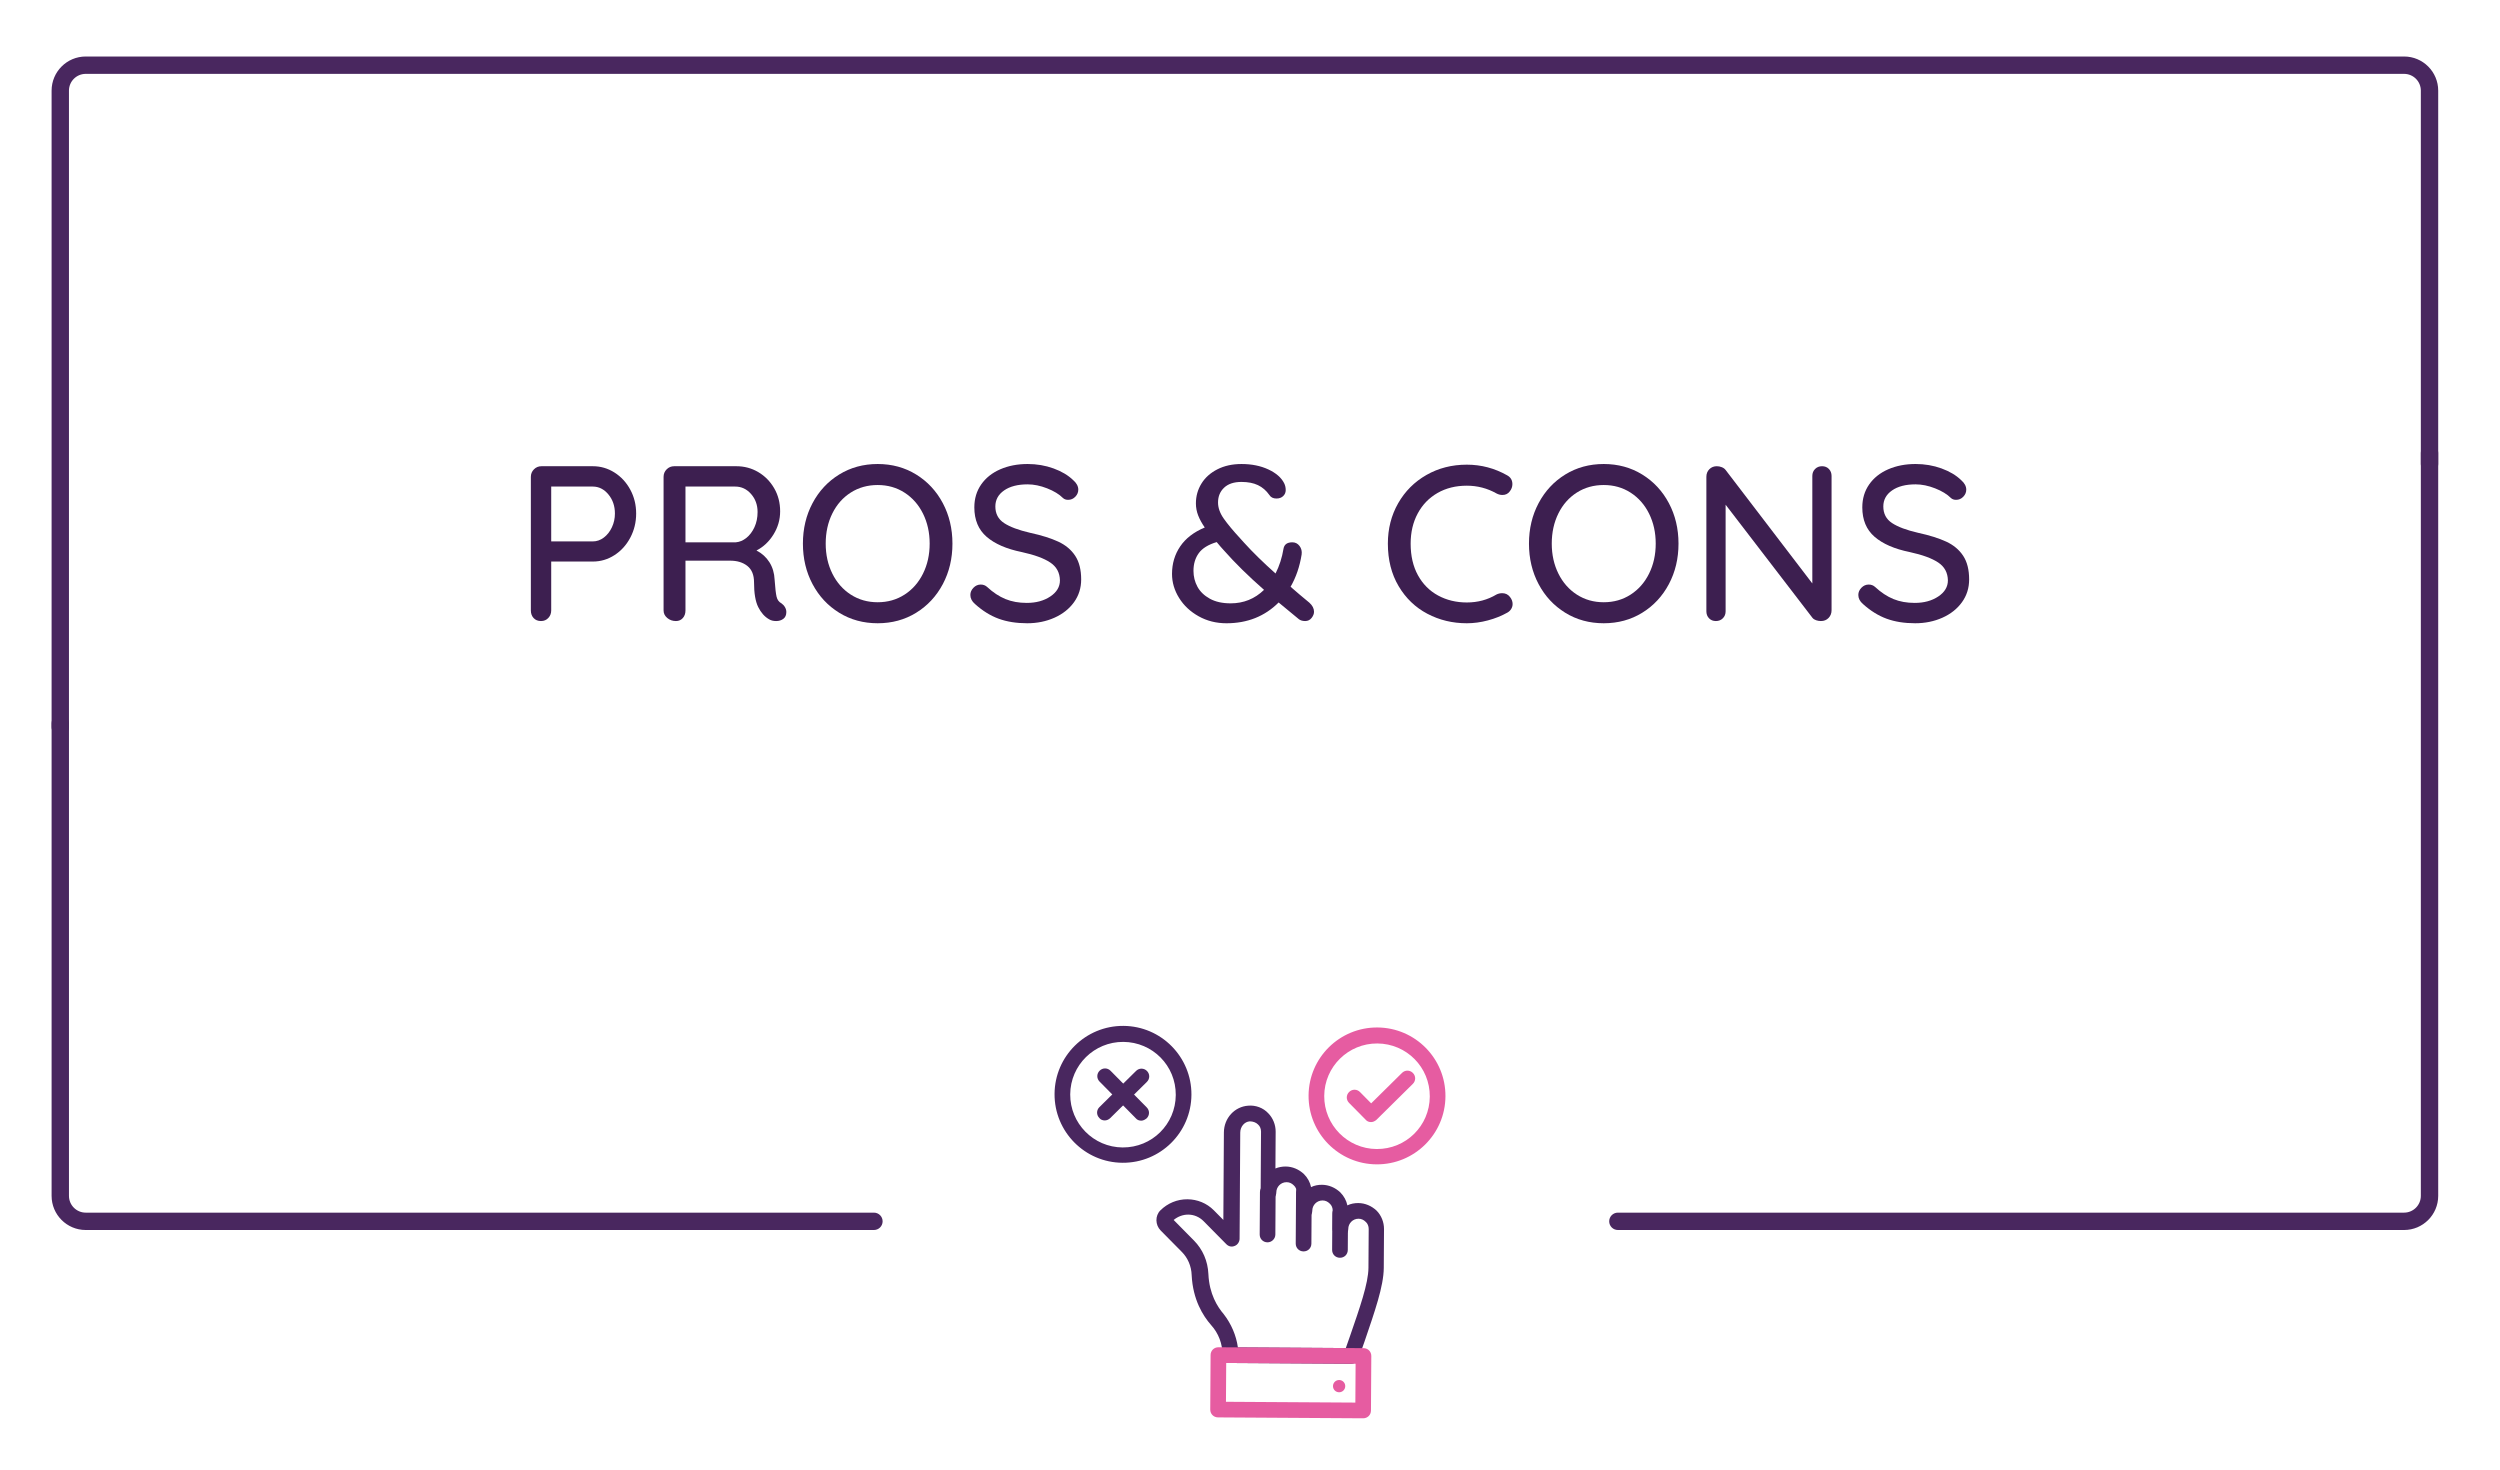
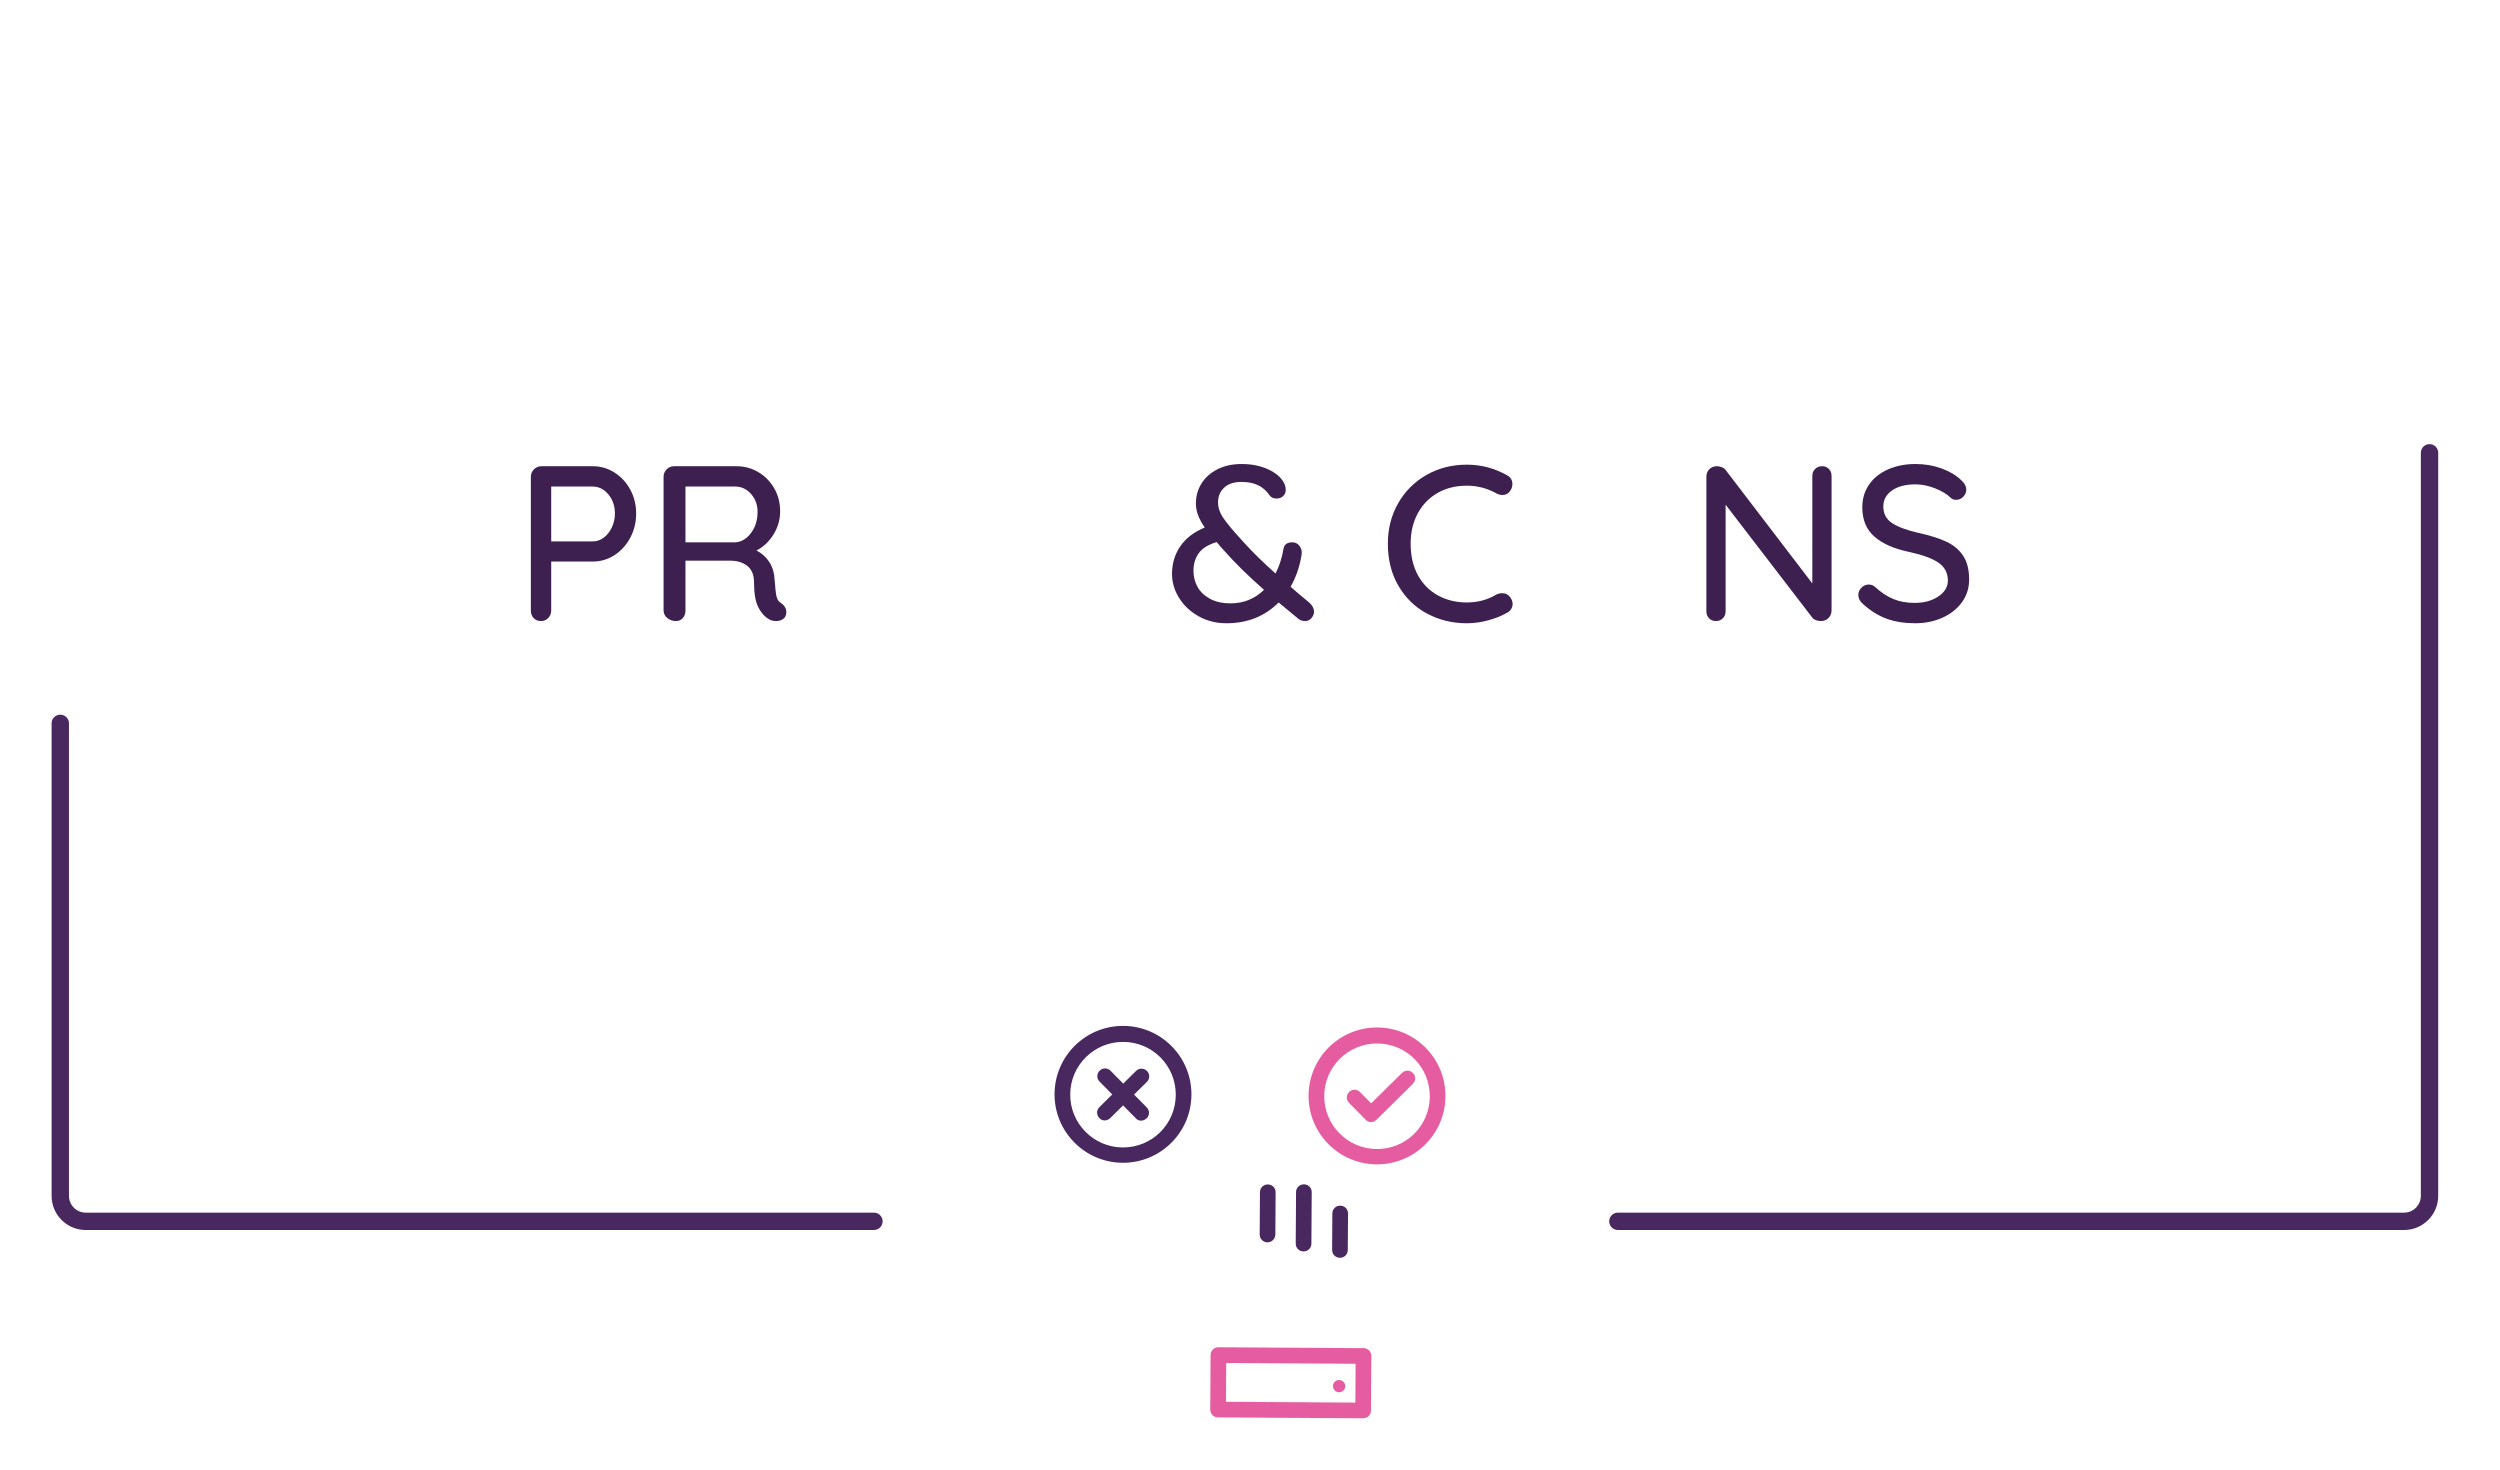
<svg xmlns="http://www.w3.org/2000/svg" version="1.1" id="Layer_1" x="0px" y="0px" viewBox="0 0 929.797 546.662" style="enable-background:new 0 0 929.797 546.662;" xml:space="preserve">
  <style type="text/css">
	.st0{fill:#49275F;}
	.st1{fill:#E65CA1;}
	.st2{fill:#3D1F50;}
</style>
  <g>
    <g>
      <g>
        <g>
          <g>
-             <path class="st0" d="M22.419,273.679c-1.783,0-3.229-1.446-3.229-3.229V33.704c0-6.997,5.692-12.689,12.688-12.689       h862.247c6.997,0,12.689,5.692,12.689,12.689v138.905c0,1.783-1.446,3.229-3.229,3.229       c-1.783,0-3.229-1.446-3.229-3.229V33.704c0-3.436-2.795-6.231-6.231-6.231H31.878       c-3.435,0-6.231,2.795-6.231,6.231v236.747C25.648,272.233,24.202,273.679,22.419,273.679z" />
-           </g>
+             </g>
        </g>
      </g>
    </g>
    <g>
      <g>
        <g>
          <g>
            <path class="st0" d="M325.031,457.461H31.878c-6.996,0-12.688-5.691-12.688-12.688v-175.746       c0-1.783,1.446-3.229,3.229-3.229s3.229,1.446,3.229,3.229v175.746c0,3.435,2.795,6.231,6.231,6.231h293.153       c1.783,0,3.229,1.446,3.229,3.229S326.814,457.461,325.031,457.461z" />
          </g>
        </g>
      </g>
    </g>
    <g>
      <g>
        <g>
          <g>
            <path class="st0" d="M894.125,457.461H601.72c-1.783,0-3.229-1.446-3.229-3.229s1.446-3.229,3.229-3.229h292.405       c3.436,0,6.231-2.795,6.231-6.231v-276.36c0-1.783,1.446-3.229,3.229-3.229c1.783,0,3.229,1.446,3.229,3.229       v276.36C906.813,451.769,901.121,457.461,894.125,457.461z" />
          </g>
        </g>
      </g>
    </g>
  </g>
  <g>
    <g>
      <path class="st0" d="M471.398,462.048c-1.647-0.01-2.905-1.284-2.895-2.931l0.098-15.704    c0.01-1.646,1.285-2.905,2.931-2.895c1.647,0.01,2.905,1.284,2.895,2.931l-0.098,15.704    C474.318,460.8,472.917,462.058,471.398,462.048z" />
    </g>
    <g>
      <path class="st0" d="M484.801,465.424c-1.647-0.01-2.905-1.284-2.895-2.931l0.119-19.123    c0.01-1.647,1.284-2.905,2.931-2.895c1.646,0.01,2.905,1.284,2.895,2.931l-0.119,19.123    C487.722,464.176,486.448,465.434,484.801,465.424z" />
    </g>
    <g>
      <path class="st0" d="M498.338,467.788c-1.646-0.01-2.905-1.284-2.895-2.931l0.084-13.551    c0.01-1.646,1.285-2.905,2.931-2.895c1.646,0.01,2.905,1.285,2.895,2.931l-0.084,13.551    C501.259,466.54,499.984,467.798,498.338,467.788z" />
    </g>
    <g>
      <path class="st1" d="M498.056,513.252c1.266,0.008,2.273,1.027,2.265,2.294c-0.008,1.266-1.027,2.273-2.294,2.265    c-1.266-0.008-2.273-1.027-2.265-2.294C495.77,514.251,496.79,513.245,498.056,513.252z" />
    </g>
    <g>
      <path class="st0" d="M417.503,432.458c-14.057-0.087-25.384-11.556-25.297-25.613    c0.087-14.057,11.556-25.384,25.613-25.297c14.057,0.087,25.384,11.556,25.297,25.613    C443.029,421.219,431.56,432.546,417.503,432.458z M417.782,387.5c-10.765-0.067-19.684,8.617-19.751,19.508    c-0.067,10.765,8.617,19.684,19.508,19.751c10.891,0.068,19.684-8.617,19.751-19.508    C437.357,396.36,428.673,387.568,417.782,387.5z" />
    </g>
    <g>
      <path class="st1" d="M511.978,433.045c-14.057-0.087-25.384-11.556-25.297-25.613    c0.087-14.057,11.556-25.384,25.613-25.297c14.057,0.087,25.384,11.556,25.297,25.613    C537.504,421.805,526.035,433.132,511.978,433.045z M512.257,388.086c-10.765-0.067-19.684,8.617-19.751,19.508    c-0.067,10.765,8.617,19.684,19.508,19.751c10.891,0.068,19.684-8.617,19.751-19.508    C531.832,396.947,523.148,388.154,512.257,388.086z" />
    </g>
    <g>
      <path class="st0" d="M424.439,416.797c-0.76-0.005-1.518-0.263-2.021-0.899l-13.467-13.635    c-1.133-1.147-1.122-2.92,0.025-4.052c1.147-1.133,2.92-1.122,4.053,0.025l13.467,13.635    c1.133,1.147,1.122,2.92-0.025,4.053C425.834,416.426,425.199,416.802,424.439,416.797z" />
    </g>
    <g>
      <path class="st0" d="M410.888,416.713c-0.76-0.005-1.518-0.263-2.021-0.899c-1.133-1.147-1.122-2.92,0.025-4.053    l13.635-13.467c1.147-1.133,2.92-1.122,4.053,0.025c1.133,1.147,1.122,2.92-0.025,4.052l-13.635,13.467    C412.41,416.342,411.648,416.718,410.888,416.713z" />
    </g>
    <g>
      <path class="st1" d="M509.923,417.327c-0.76-0.005-1.518-0.263-2.021-0.899l-6.167-6.244    c-1.133-1.147-1.122-2.92,0.025-4.052c1.147-1.133,2.92-1.122,4.052,0.025l4.153,4.205l11.469-11.327    c1.147-1.133,2.92-1.122,4.053,0.025c1.133,1.147,1.122,2.92-0.025,4.053l-13.635,13.467    C511.318,416.956,510.683,417.332,509.923,417.327z" />
    </g>
    <g>
-       <path class="st0" d="M502.526,507.201l-44.958-0.279c-1.646-0.01-2.905-1.284-2.895-2.931    c0.026-4.179-1.469-8.115-4.237-11.171c-3.018-3.438-6.781-9.414-7.231-18.535    c-0.105-3.42-1.48-6.468-3.619-8.634l-7.929-8.028c-2.014-2.039-2.119-5.459-0.08-7.473    c2.676-2.643,6.231-4.141,10.031-4.117c3.672,0.023,7.21,1.438,9.853,4.114l3.524,3.568l0.202-32.547    c0.033-5.319,3.986-9.6,9.054-9.949c2.788-0.236,5.568,0.794,7.455,2.832c1.762,1.784,2.759,4.323,2.744,6.856    l-0.085,13.678c1.143-0.5,2.537-0.744,3.804-0.736c2.533,0.016,4.933,1.044,6.821,2.829    c1.384,1.402,2.261,3.054,2.63,4.829c1.27-0.625,2.665-0.87,4.058-0.861c2.533,0.016,4.933,1.044,6.821,2.829    c1.384,1.402,2.261,3.054,2.63,4.829c1.27-0.625,2.665-0.87,4.058-0.861c2.533,0.016,4.933,1.044,6.822,2.829    c1.762,1.784,2.759,4.323,2.744,6.856l-0.09,14.437c-0.042,6.839-3.394,16.316-7.135,27.311    c-0.772,2.022-1.419,4.171-2.192,6.319C504.937,506.456,503.793,507.209,502.526,507.201z M460.39,501.114    l40.145,0.249c0.516-1.516,1.031-2.907,1.547-4.423c3.611-10.489,6.834-19.588,6.87-25.413l0.09-14.437    c0.006-1.013-0.367-2.029-1.123-2.667c-0.755-0.764-1.639-1.15-2.652-1.156c-2.153-0.013-3.81,1.75-3.823,3.776    c-0.01,1.646-1.284,2.905-2.931,2.895c-1.646-0.01-2.905-1.284-2.895-2.931l0.042-6.712    c0.006-1.013-0.367-2.029-1.123-2.667c-0.755-0.764-1.639-1.15-2.652-1.156c-2.153-0.013-3.81,1.749-3.823,3.776    c-0.01,1.646-1.285,2.905-2.931,2.895c-1.646-0.01-2.905-1.285-2.895-2.931l0.042-6.712    c0.006-1.013-0.367-2.029-1.123-2.667c-0.755-0.764-1.639-1.15-2.652-1.156c-2.153-0.013-3.81,1.75-3.823,3.776    c-0.01,1.646-1.285,2.905-2.931,2.895c-1.646-0.01-2.905-1.285-2.895-2.931l0.14-22.542    c0.006-1.013-0.367-2.029-1.123-2.667c-0.755-0.764-1.893-1.151-3.032-1.159    c-2.027,0.114-3.559,2.004-3.572,4.157l-0.245,39.513c-0.007,1.14-0.774,2.275-1.79,2.648    c-1.143,0.499-2.281,0.239-3.162-0.653l-8.432-8.538c-1.51-1.529-3.531-2.428-5.684-2.442    c-2.026-0.013-3.931,0.735-5.458,1.992l7.551,7.646c3.272,3.313,5.145,7.631,5.369,12.445    c0.334,7.474,3.344,12.179,5.733,14.98C457.912,492.36,459.785,496.678,460.39,501.114z" />
-     </g>
+       </g>
    <g>
      <g>
        <path class="st1" d="M506.959,527.492l-53.95-0.335c-1.647-0.01-2.905-1.284-2.895-2.931l0.126-20.263     c0.01-1.647,1.285-2.905,2.931-2.895l53.95,0.335c1.647,0.01,2.905,1.284,2.895,2.931l-0.126,20.263     C509.88,526.244,508.606,527.503,506.959,527.492z M455.959,521.35l48.124,0.298l0.09-14.437l-48.124-0.298     L455.959,521.35z" />
      </g>
    </g>
  </g>
  <g>
    <path class="st2" d="M228.534,175.739c2.468,1.563,4.428,3.689,5.882,6.376c1.453,2.687,2.18,5.648,2.18,8.884   c0,3.237-0.727,6.225-2.18,8.967c-1.453,2.742-3.413,4.909-5.882,6.498c-2.467,1.592-5.156,2.387-8.061,2.387   h-15.466v18.179c0,1.099-0.357,2.031-1.07,2.797c-0.713,0.769-1.618,1.152-2.715,1.152   c-1.151,0-2.07-0.37-2.756-1.11c-0.686-0.74-1.028-1.687-1.028-2.839v-49.686c0-1.096,0.383-2.028,1.152-2.797   c0.767-0.767,1.699-1.152,2.797-1.152h19.085C223.378,173.394,226.066,174.177,228.534,175.739z M224.586,199.924   c1.26-0.959,2.262-2.234,3.002-3.825c0.741-1.591,1.111-3.291,1.111-5.101c0-2.797-0.81-5.169-2.427-7.115   c-1.619-1.946-3.552-2.921-5.8-2.921h-15.466v20.401h15.466C221.953,201.364,223.323,200.885,224.586,199.924z" />
    <path class="st2" d="M291.958,225.837c0.329,0.576,0.494,1.167,0.494,1.769c0,1.152-0.37,2.003-1.111,2.551   c-0.74,0.549-1.632,0.822-2.673,0.822c-1.042,0-1.92-0.219-2.632-0.657c-1.645-0.932-2.99-2.44-4.031-4.525   c-1.042-2.084-1.563-5.154-1.563-9.214c0-2.741-0.823-4.771-2.468-6.087c-1.645-1.316-3.784-1.975-6.416-1.975   H254.94v18.509c0,1.152-0.329,2.099-0.988,2.839c-0.658,0.74-1.509,1.11-2.55,1.11   c-1.262,0-2.345-0.383-3.25-1.152c-0.905-0.766-1.357-1.698-1.357-2.797v-49.686c0-1.096,0.383-2.028,1.152-2.797   c0.767-0.767,1.699-1.152,2.797-1.152h23.115c2.962,0,5.676,0.728,8.144,2.18   c2.468,1.454,4.442,3.456,5.923,6.005c1.481,2.55,2.221,5.417,2.221,8.596c0,3.072-0.823,5.937-2.467,8.597   c-1.646,2.661-3.757,4.648-6.335,5.965c2.029,1.042,3.632,2.495,4.813,4.359c1.179,1.865,1.822,4.032,1.933,6.5   c0.219,3.126,0.465,5.251,0.74,6.375c0.274,1.125,0.877,1.933,1.81,2.426   C291.189,224.781,291.629,225.261,291.958,225.837z M277.603,200.048c1.234-0.987,2.234-2.316,3.003-3.99   c0.767-1.673,1.152-3.551,1.152-5.636c0-2.632-0.809-4.866-2.427-6.704c-1.619-1.838-3.579-2.756-5.882-2.756   H254.94v20.73h18.756C275.065,201.583,276.369,201.034,277.603,200.048z" />
-     <path class="st2" d="M350.653,217.241c-2.386,4.497-5.691,8.048-9.913,10.652c-4.224,2.605-8.995,3.908-14.314,3.908   c-5.32,0-10.091-1.303-14.314-3.908c-4.224-2.604-7.527-6.155-9.913-10.652c-2.386-4.496-3.579-9.514-3.579-15.055   c0-5.538,1.193-10.556,3.579-15.053c2.385-4.496,5.689-8.048,9.913-10.654c4.223-2.604,8.994-3.907,14.314-3.907   c5.319,0,10.09,1.303,14.314,3.907c4.222,2.605,7.527,6.157,9.913,10.654c2.385,4.497,3.578,9.515,3.578,15.053   C354.231,207.727,353.038,212.744,350.653,217.241z M343.29,191.04c-1.645-3.317-3.936-5.923-6.869-7.815   c-2.935-1.892-6.266-2.838-9.995-2.838c-3.73,0-7.062,0.933-9.995,2.797c-2.935,1.865-5.223,4.457-6.869,7.774   c-1.645,3.318-2.467,7.062-2.467,11.228c0,4.113,0.823,7.83,2.467,11.147c1.646,3.318,3.934,5.923,6.869,7.815   c2.933,1.892,6.265,2.839,9.995,2.839c3.729,0,7.06-0.947,9.995-2.839c2.933-1.892,5.223-4.496,6.869-7.815   c1.646-3.317,2.468-7.034,2.468-11.147S344.935,194.359,343.29,191.04z" />
-     <path class="st2" d="M371.423,230.114c-3.072-1.123-6.005-2.946-8.802-5.47c-1.152-0.988-1.727-2.111-1.727-3.373   c0-0.987,0.383-1.877,1.151-2.673c0.767-0.795,1.672-1.193,2.715-1.193c0.932,0,1.728,0.302,2.386,0.905   c2.192,2.029,4.455,3.525,6.786,4.484c2.33,0.959,4.977,1.439,7.938,1.439c3.455,0,6.375-0.793,8.761-2.385   c2.386-1.589,3.579-3.591,3.579-6.005c-0.055-2.851-1.248-5.059-3.579-6.622   c-2.332-1.563-5.882-2.865-10.653-3.907c-5.649-1.152-9.995-3.044-13.038-5.676   c-3.044-2.633-4.566-6.28-4.566-10.941c0-3.234,0.85-6.073,2.55-8.514c1.7-2.438,4.058-4.318,7.075-5.635   c3.015-1.316,6.416-1.974,10.201-1.974c3.399,0,6.608,0.549,9.625,1.645c3.015,1.097,5.456,2.55,7.321,4.36   c1.261,1.097,1.892,2.275,1.892,3.537c0,0.986-0.37,1.865-1.11,2.633c-0.74,0.767-1.633,1.151-2.673,1.151   c-0.769,0-1.399-0.217-1.892-0.657c-1.427-1.425-3.401-2.633-5.923-3.62c-2.523-0.986-4.936-1.481-7.239-1.481   c-3.675,0-6.595,0.755-8.761,2.263c-2.167,1.509-3.249,3.495-3.249,5.963c0,2.688,1.082,4.745,3.249,6.17   c2.166,1.427,5.389,2.632,9.666,3.62c4.277,0.933,7.774,2.029,10.489,3.29c2.715,1.262,4.812,3.017,6.293,5.265   c1.481,2.249,2.222,5.182,2.222,8.802c0,3.181-0.892,6.005-2.674,8.473c-1.783,2.467-4.21,4.388-7.28,5.758   c-3.072,1.369-6.445,2.057-10.118,2.057C378.031,231.801,374.494,231.238,371.423,230.114z" />
    <path class="st2" d="M488.71,227.524c0,0.769-0.302,1.536-0.905,2.303c-0.604,0.769-1.399,1.152-2.385,1.152   c-0.933,0-1.701-0.219-2.304-0.657l-7.568-6.252c-5.155,5.156-11.627,7.733-19.414,7.733   c-3.784,0-7.226-0.864-10.323-2.592c-3.099-1.728-5.526-4.002-7.281-6.827c-1.756-2.824-2.632-5.8-2.632-8.926   c0-3.837,1.014-7.252,3.043-10.242c2.028-2.989,5.072-5.333,9.131-7.034c-1.097-1.589-1.92-3.097-2.467-4.523   c-0.549-1.426-0.823-2.907-0.823-4.443c0-2.686,0.685-5.141,2.057-7.362c1.37-2.221,3.344-3.99,5.923-5.306   c2.578-1.316,5.566-1.974,8.967-1.974c3.784,0,7.116,0.672,9.995,2.014c2.88,1.345,4.84,3.059,5.882,5.141   c0.383,0.769,0.576,1.619,0.576,2.551c0,0.877-0.316,1.618-0.946,2.221c-0.631,0.604-1.468,0.905-2.509,0.905   c-1.207,0-2.085-0.439-2.632-1.316c-1.151-1.645-2.564-2.865-4.236-3.661c-1.673-0.795-3.716-1.193-6.129-1.193   c-2.797,0-4.95,0.713-6.458,2.139c-1.509,1.426-2.262,3.263-2.262,5.511c0,1.975,0.712,3.977,2.139,6.005   c1.425,2.029,3.455,4.47,6.088,7.322l1.481,1.645c3.18,3.51,7.074,7.322,11.681,11.435   c1.425-2.797,2.413-5.868,2.961-9.214c0.274-1.589,1.37-2.385,3.291-2.385c1.096,0,1.987,0.452,2.673,1.357   c0.685,0.905,0.946,1.961,0.782,3.168c-0.713,4.497-2.085,8.501-4.113,12.009c2.248,1.975,4.579,3.949,6.992,5.924   C488.134,225.193,488.71,226.317,488.71,227.524z M470.119,219.379c-5.869-5.154-10.832-10.036-14.89-14.642   c-0.769-0.823-1.673-1.864-2.715-3.127c-3.126,0.933-5.347,2.304-6.663,4.113   c-1.316,1.81-1.974,4.004-1.974,6.581c0,2.139,0.494,4.113,1.481,5.922c0.988,1.811,2.522,3.291,4.607,4.443   c2.084,1.152,4.661,1.726,7.732,1.726C462.522,224.397,466.663,222.725,470.119,219.379z" />
    <path class="st2" d="M562.488,180.059c0,0.986-0.33,1.891-0.988,2.714c-0.658,0.877-1.563,1.316-2.715,1.316   c-0.769,0-1.509-0.192-2.221-0.576c-3.401-1.919-7.074-2.878-11.023-2.878c-4.113,0-7.747,0.905-10.899,2.714   c-3.155,1.809-5.608,4.347-7.363,7.61c-1.756,3.263-2.632,7.006-2.632,11.228c0,4.553,0.905,8.473,2.714,11.763   c1.81,3.291,4.305,5.8,7.486,7.528c3.18,1.726,6.746,2.59,10.694,2.59c4.058,0,7.732-0.987,11.023-2.961   c0.658-0.329,1.37-0.493,2.139-0.493c1.206,0,2.166,0.466,2.879,1.398c0.658,0.823,0.988,1.7,0.988,2.632   c0,0.659-0.179,1.276-0.534,1.851c-0.358,0.576-0.837,1.028-1.44,1.357c-2.139,1.208-4.539,2.167-7.198,2.88   c-2.661,0.712-5.279,1.069-7.856,1.069c-5.32,0-10.215-1.179-14.684-3.537c-4.47-2.358-8.035-5.785-10.694-10.283   c-2.66-4.496-3.99-9.761-3.99-15.795c0-5.538,1.275-10.542,3.825-15.013c2.55-4.469,6.059-7.979,10.53-10.53   c4.469-2.55,9.473-3.825,15.013-3.825c5.319,0,10.31,1.316,14.972,3.949   C561.83,177.48,562.488,178.578,562.488,180.059z" />
-     <path class="st2" d="M620.688,217.241c-2.386,4.497-5.691,8.048-9.913,10.652c-4.224,2.605-8.995,3.908-14.314,3.908   c-5.32,0-10.091-1.303-14.314-3.908c-4.224-2.604-7.527-6.155-9.913-10.652c-2.386-4.496-3.579-9.514-3.579-15.055   c0-5.538,1.193-10.556,3.579-15.053c2.385-4.496,5.689-8.048,9.913-10.654c4.223-2.604,8.994-3.907,14.314-3.907   c5.319,0,10.09,1.303,14.314,3.907c4.222,2.605,7.527,6.157,9.913,10.654c2.385,4.497,3.578,9.515,3.578,15.053   C624.266,207.727,623.073,212.745,620.688,217.241z M613.325,191.04c-1.645-3.317-3.936-5.922-6.869-7.815   c-2.935-1.892-6.266-2.838-9.995-2.838c-3.73,0-7.062,0.933-9.995,2.797c-2.935,1.865-5.224,4.457-6.869,7.774   c-1.645,3.318-2.467,7.062-2.467,11.228c0,4.113,0.823,7.83,2.467,11.147c1.646,3.318,3.935,5.923,6.869,7.815   c2.933,1.892,6.265,2.839,9.995,2.839c3.729,0,7.06-0.947,9.995-2.839c2.933-1.892,5.224-4.496,6.869-7.815   c1.646-3.317,2.468-7.034,2.468-11.147C615.793,198.073,614.97,194.359,613.325,191.04z" />
    <path class="st2" d="M680.204,174.423c0.658,0.687,0.988,1.55,0.988,2.592v49.933c0,1.152-0.37,2.112-1.111,2.878   c-0.74,0.769-1.687,1.152-2.838,1.152c-0.604,0-1.193-0.095-1.769-0.288c-0.576-0.192-1.028-0.48-1.357-0.864   l-32.33-42.117v39.651c0,1.042-0.343,1.906-1.028,2.59c-0.686,0.687-1.55,1.028-2.591,1.028   c-1.042,0-1.892-0.341-2.55-1.028c-0.658-0.685-0.987-1.548-0.987-2.59v-50.016c0-1.152,0.37-2.097,1.111-2.838   c0.74-0.74,1.658-1.111,2.756-1.111c0.658,0,1.288,0.124,1.891,0.371c0.603,0.246,1.07,0.59,1.399,1.028   l32.247,42.2v-39.979c0-1.042,0.342-1.905,1.028-2.592c0.685-0.685,1.549-1.028,2.592-1.028   C678.695,173.394,679.546,173.738,680.204,174.423z" />
    <path class="st2" d="M701.674,230.114c-3.072-1.123-6.005-2.946-8.802-5.47c-1.152-0.987-1.727-2.111-1.727-3.373   c0-0.988,0.382-1.877,1.151-2.673c0.767-0.795,1.672-1.193,2.715-1.193c0.932,0,1.728,0.302,2.386,0.905   c2.193,2.03,4.455,3.525,6.786,4.484c2.33,0.959,4.977,1.439,7.938,1.439c3.455,0,6.375-0.793,8.761-2.385   c2.386-1.589,3.579-3.591,3.579-6.005c-0.055-2.851-1.248-5.059-3.579-6.622   c-2.332-1.563-5.882-2.865-10.653-3.907c-5.649-1.152-9.995-3.044-13.038-5.677   c-3.044-2.632-4.565-6.28-4.565-10.941c0-3.234,0.85-6.073,2.55-8.514c1.7-2.438,4.058-4.318,7.075-5.635   c3.015-1.316,6.416-1.974,10.201-1.974c3.399,0,6.608,0.549,9.625,1.645c3.015,1.098,5.456,2.55,7.321,4.36   c1.261,1.098,1.892,2.275,1.892,3.537c0,0.986-0.37,1.865-1.111,2.632c-0.74,0.767-1.633,1.151-2.673,1.151   c-0.769,0-1.399-0.217-1.892-0.657c-1.427-1.425-3.401-2.632-5.923-3.62c-2.523-0.986-4.936-1.481-7.239-1.481   c-3.675,0-6.595,0.755-8.761,2.263c-2.167,1.509-3.249,3.495-3.249,5.963c0,2.688,1.082,4.745,3.249,6.17   c2.166,1.428,5.388,2.633,9.666,3.62c4.277,0.933,7.774,2.03,10.489,3.29c2.715,1.262,4.812,3.017,6.293,5.265   c1.481,2.249,2.222,5.182,2.222,8.802c0,3.181-0.892,6.005-2.674,8.473c-1.783,2.467-4.21,4.388-7.28,5.758   c-3.072,1.369-6.445,2.057-10.118,2.057C708.282,231.801,704.745,231.238,701.674,230.114z" />
  </g>
</svg>